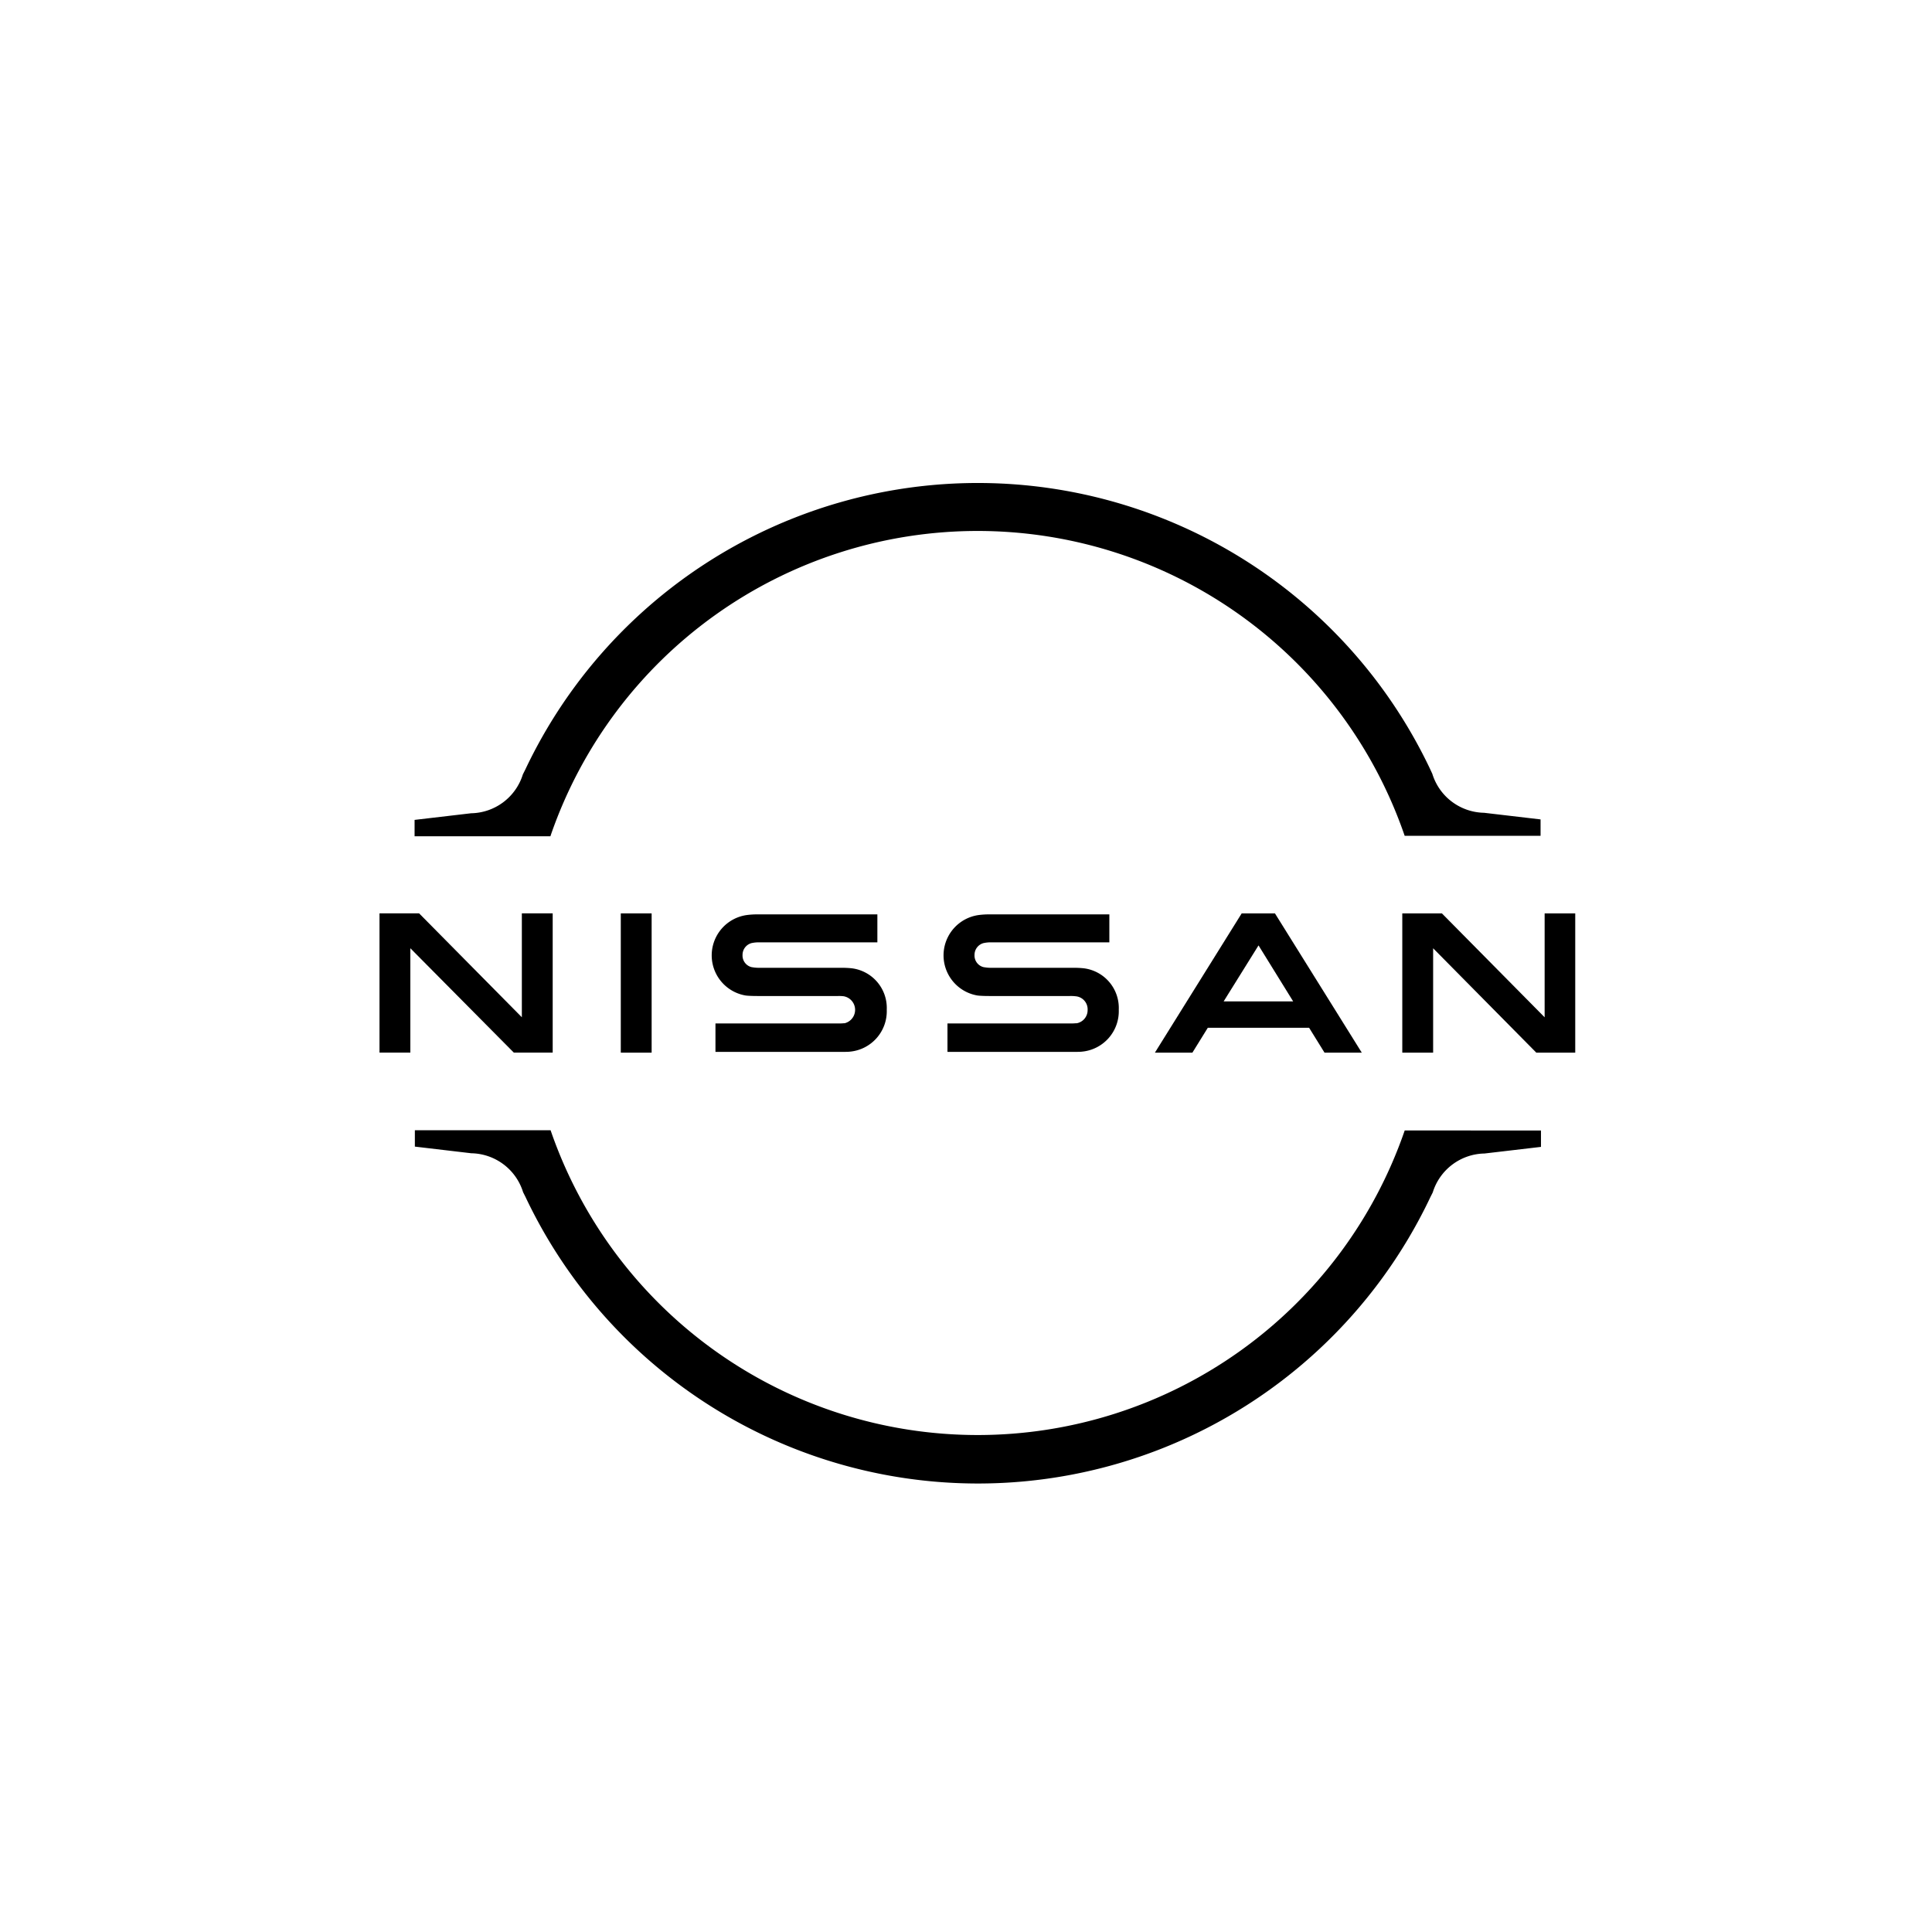
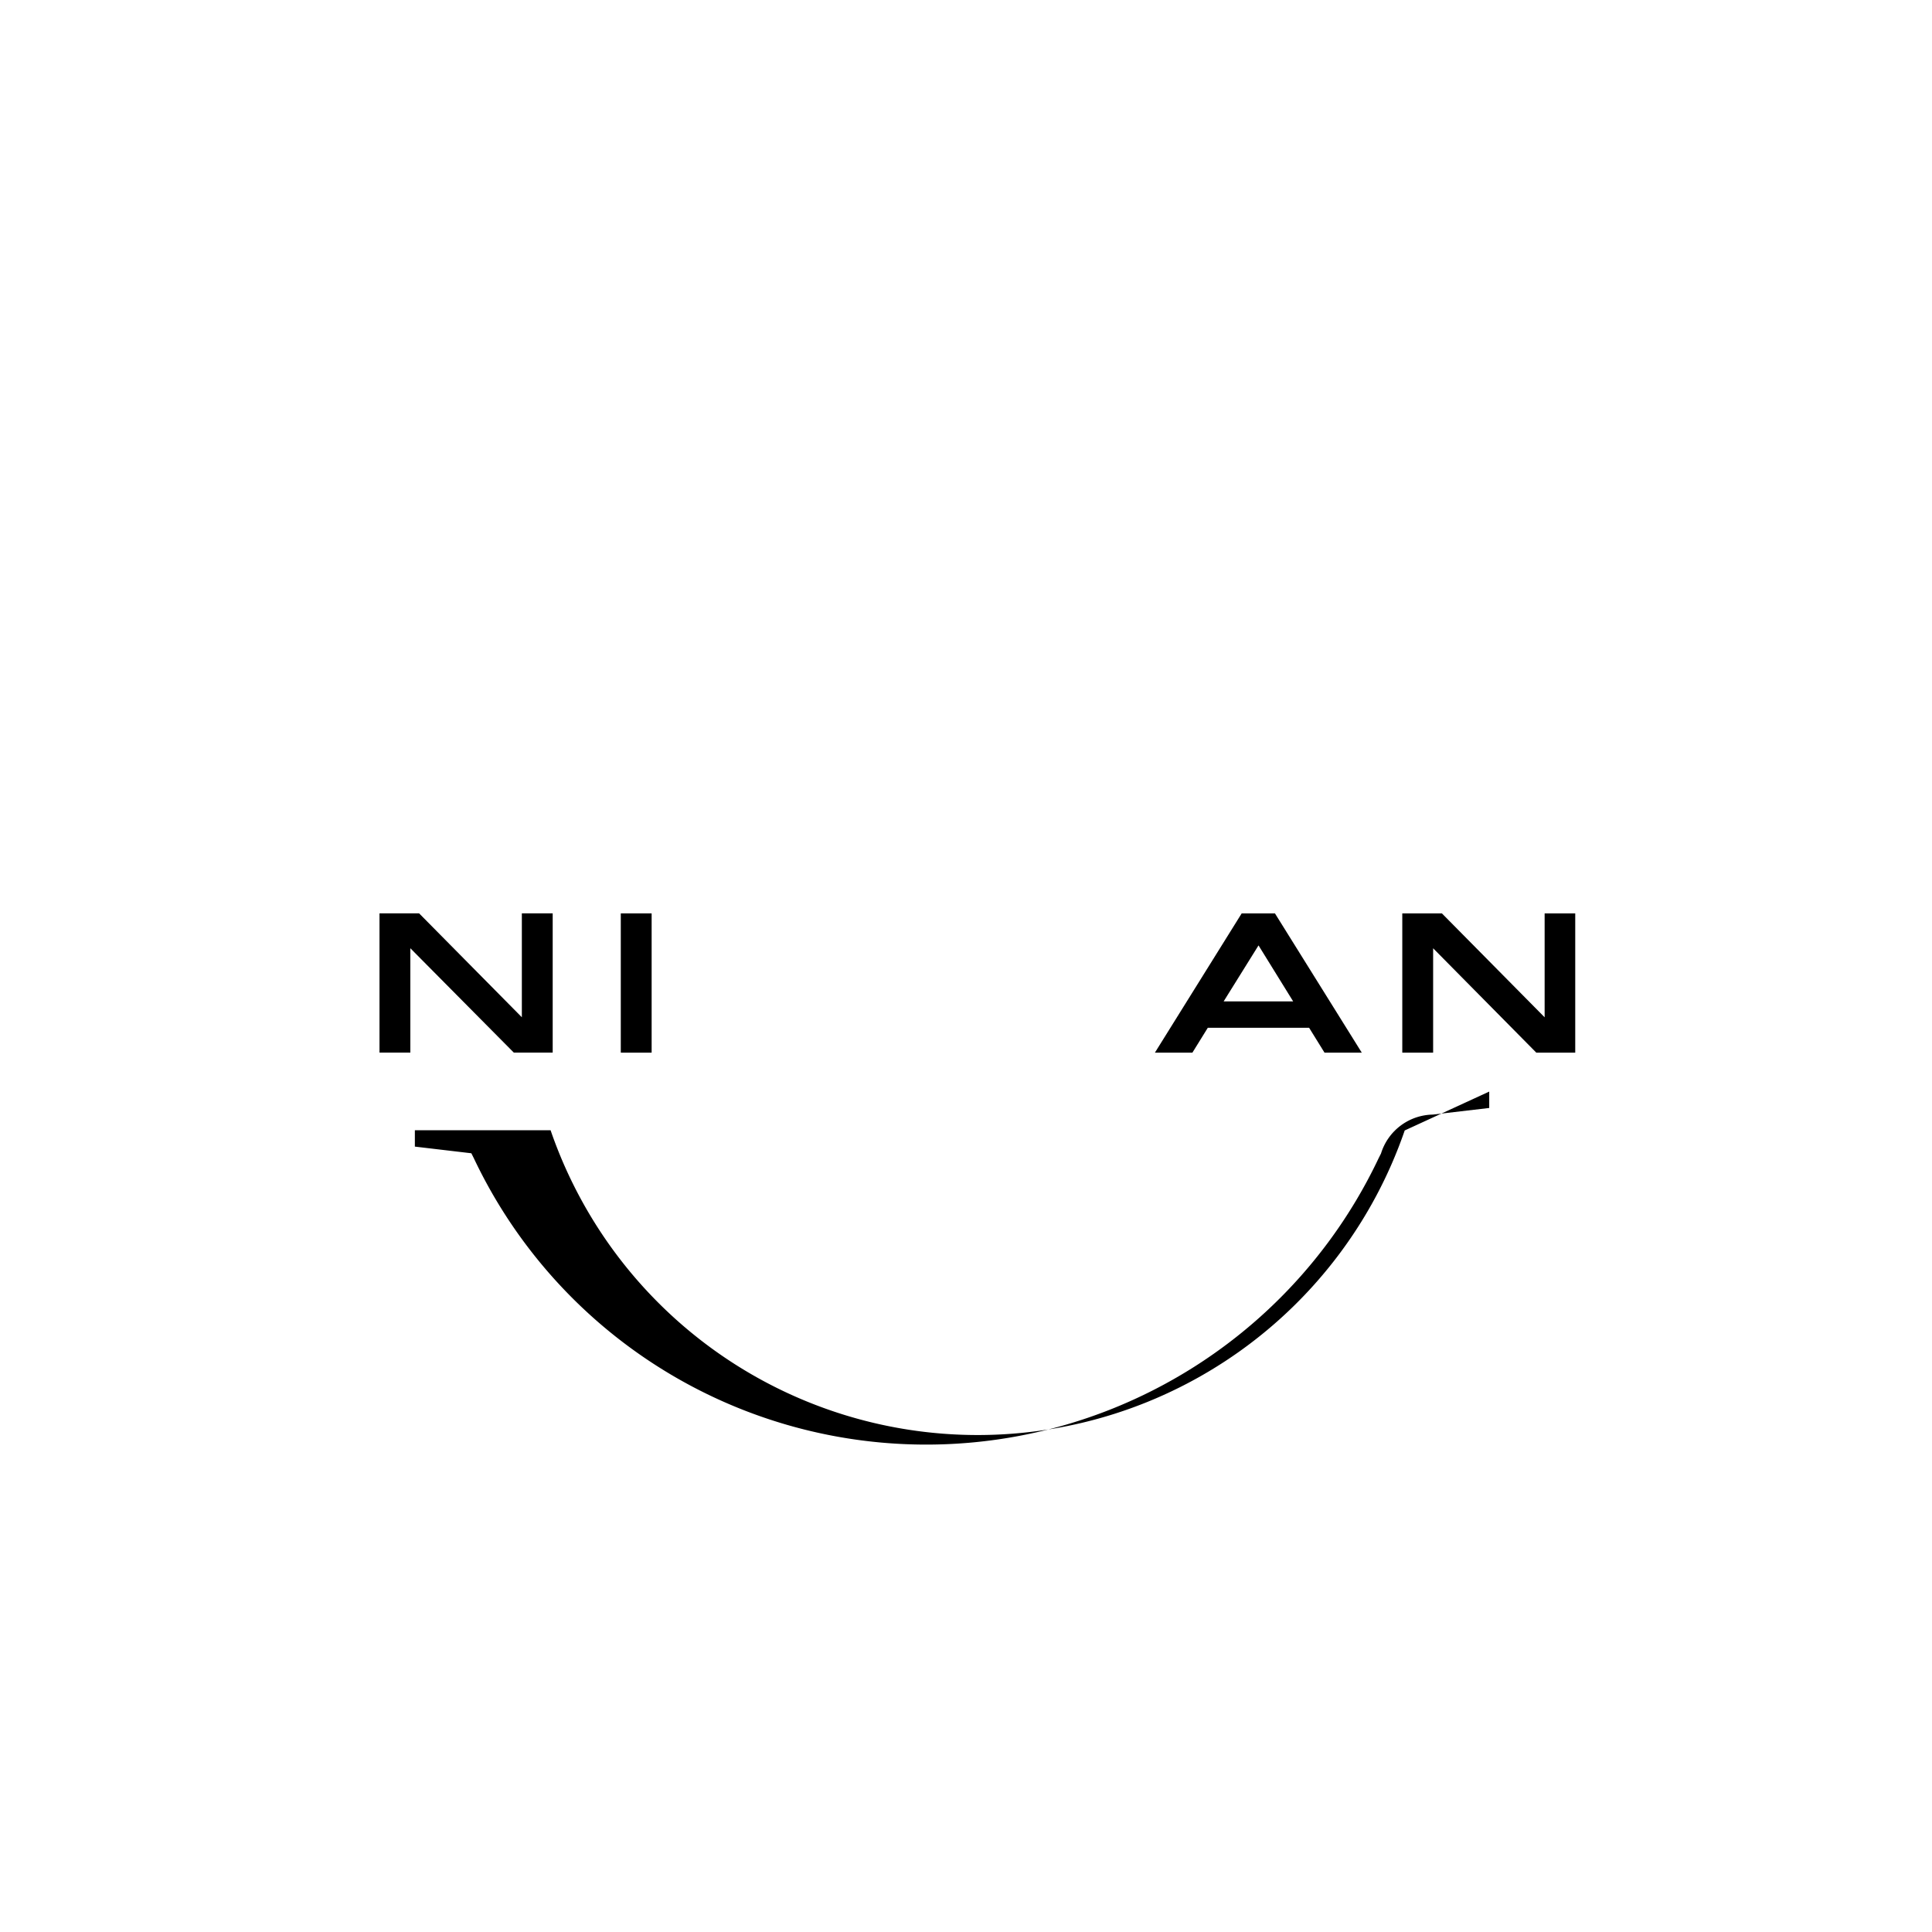
<svg xmlns="http://www.w3.org/2000/svg" width="56" height="56" viewBox="0 0 56 56">
  <defs>
    <clipPath id="a">
      <rect width="34.66" height="29" fill="none" />
    </clipPath>
    <clipPath id="c">
      <rect width="56" height="56" />
    </clipPath>
  </defs>
  <g id="b" clip-path="url(#c)">
    <g transform="translate(11 14)">
      <g clip-path="url(#a)">
-         <path d="M138.243,105.905a1.487,1.487,0,0,1-.186.007h-3.548v.825h3.61c.027,0,.241,0,.282-.007a1.177,1.177,0,0,0,1.073-1.217,1.158,1.158,0,0,0-1.018-1.2,2.711,2.711,0,0,0-.289-.014h-2.359a1.2,1.2,0,0,1-.261-.021.346.346,0,0,1-.254-.351.353.353,0,0,1,.261-.344.983.983,0,0,1,.247-.021h3.4v-.811h-3.459a2.3,2.3,0,0,0-.344.021,1.18,1.18,0,0,0-.014,2.331c.124.014.3.014.371.014h2.3a1.179,1.179,0,0,1,.165.007.379.379,0,0,1,.351.4.385.385,0,0,1-.33.385" transform="translate(-118.046 -90.247)" />
-         <path d="M82.969,105.905a1.428,1.428,0,0,1-.179.007H79.235v.825h3.61c.027,0,.241,0,.282-.007a1.177,1.177,0,0,0,1.073-1.217,1.158,1.158,0,0,0-1.018-1.2,2.712,2.712,0,0,0-.289-.014H80.535a1.2,1.2,0,0,1-.261-.021.346.346,0,0,1-.254-.351.353.353,0,0,1,.261-.344.983.983,0,0,1,.247-.021h3.4v-.811H80.473a2.3,2.3,0,0,0-.344.021,1.18,1.18,0,0,0-.014,2.331c.124.014.3.014.371.014h2.3a1.182,1.182,0,0,1,.165.007.4.4,0,0,1,.021.784" transform="translate(-69.497 -90.247)" />
        <rect width="0.894" height="4.037" transform="translate(6.994 12.475)" />
        <path d="M5.02,106.559v-4.037H4.126v3.012l-2.978-3.012H0v4.037H.894v-3.026l3,3.026Z" transform="translate(0 -90.048)" />
        <path d="M247.773,102.523v3.012l-2.978-3.012h-1.148v4.037h.894v-3.026l2.991,3.026h1.128v-4.037Z" transform="translate(-214.001 -90.048)" />
        <path d="M187.216,102.523,184.7,106.56h1.087l.447-.722h2.936l.447.722h1.08l-2.517-4.037Zm1.492,2.551h-2.015l1.011-1.623Z" transform="translate(-162.225 -90.048)" />
-         <path d="M12.318,10.185a13.089,13.089,0,0,1,24.729,0l.014.041H41V9.751l-1.637-.192a1.6,1.6,0,0,1-1.5-1.128L37.8,8.294a14.51,14.51,0,0,0-26.229.014l-.069.137A1.6,1.6,0,0,1,10,9.573l-1.637.192v.475H12.3Z" transform="translate(-7.346)" />
-         <path d="M37.112,154.186l-.014.041a13.091,13.091,0,0,1-24.729-.007l-.014-.041H8.421v.475l1.637.193a1.6,1.6,0,0,1,1.5,1.128l.069.137a14.508,14.508,0,0,0,26.229.007l.069-.137a1.6,1.6,0,0,1,1.5-1.128l1.637-.192v-.475Z" transform="translate(-7.396 -135.419)" />
+         <path d="M37.112,154.186l-.014.041a13.091,13.091,0,0,1-24.729-.007l-.014-.041H8.421v.475l1.637.193l.069.137a14.508,14.508,0,0,0,26.229.007l.069-.137a1.6,1.6,0,0,1,1.5-1.128l1.637-.192v-.475Z" transform="translate(-7.396 -135.419)" />
      </g>
    </g>
  </g>
</svg>